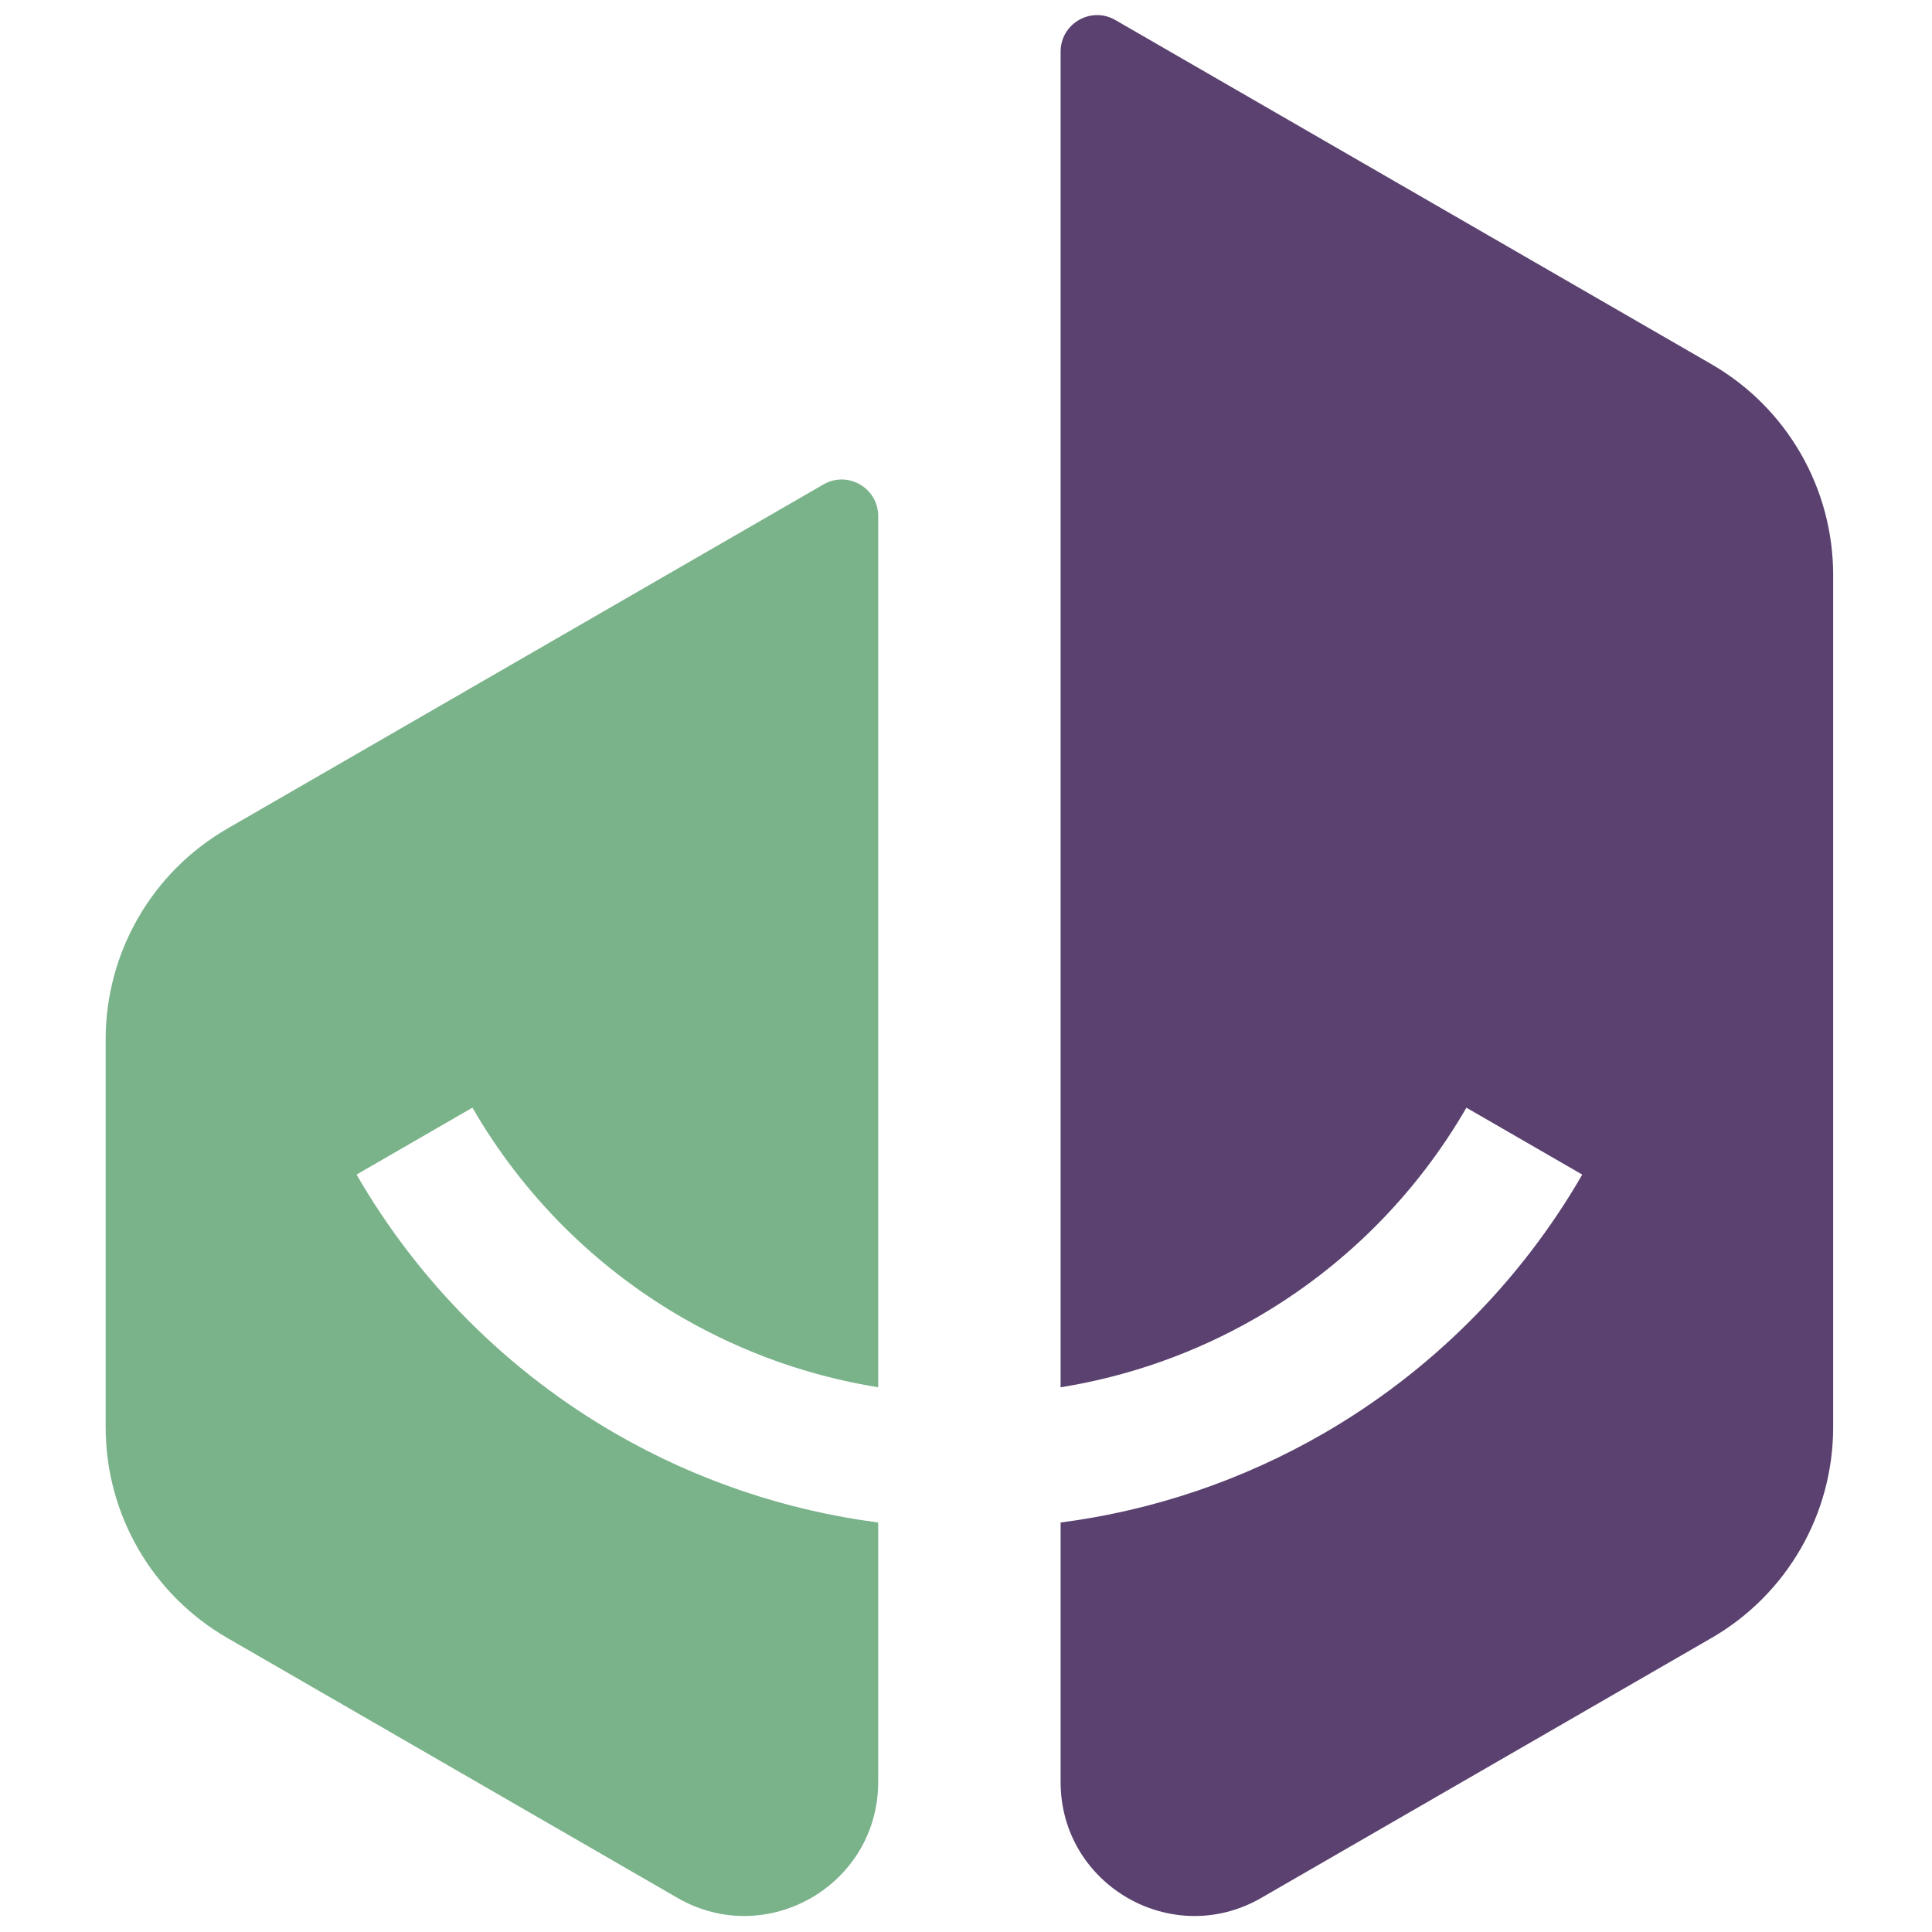
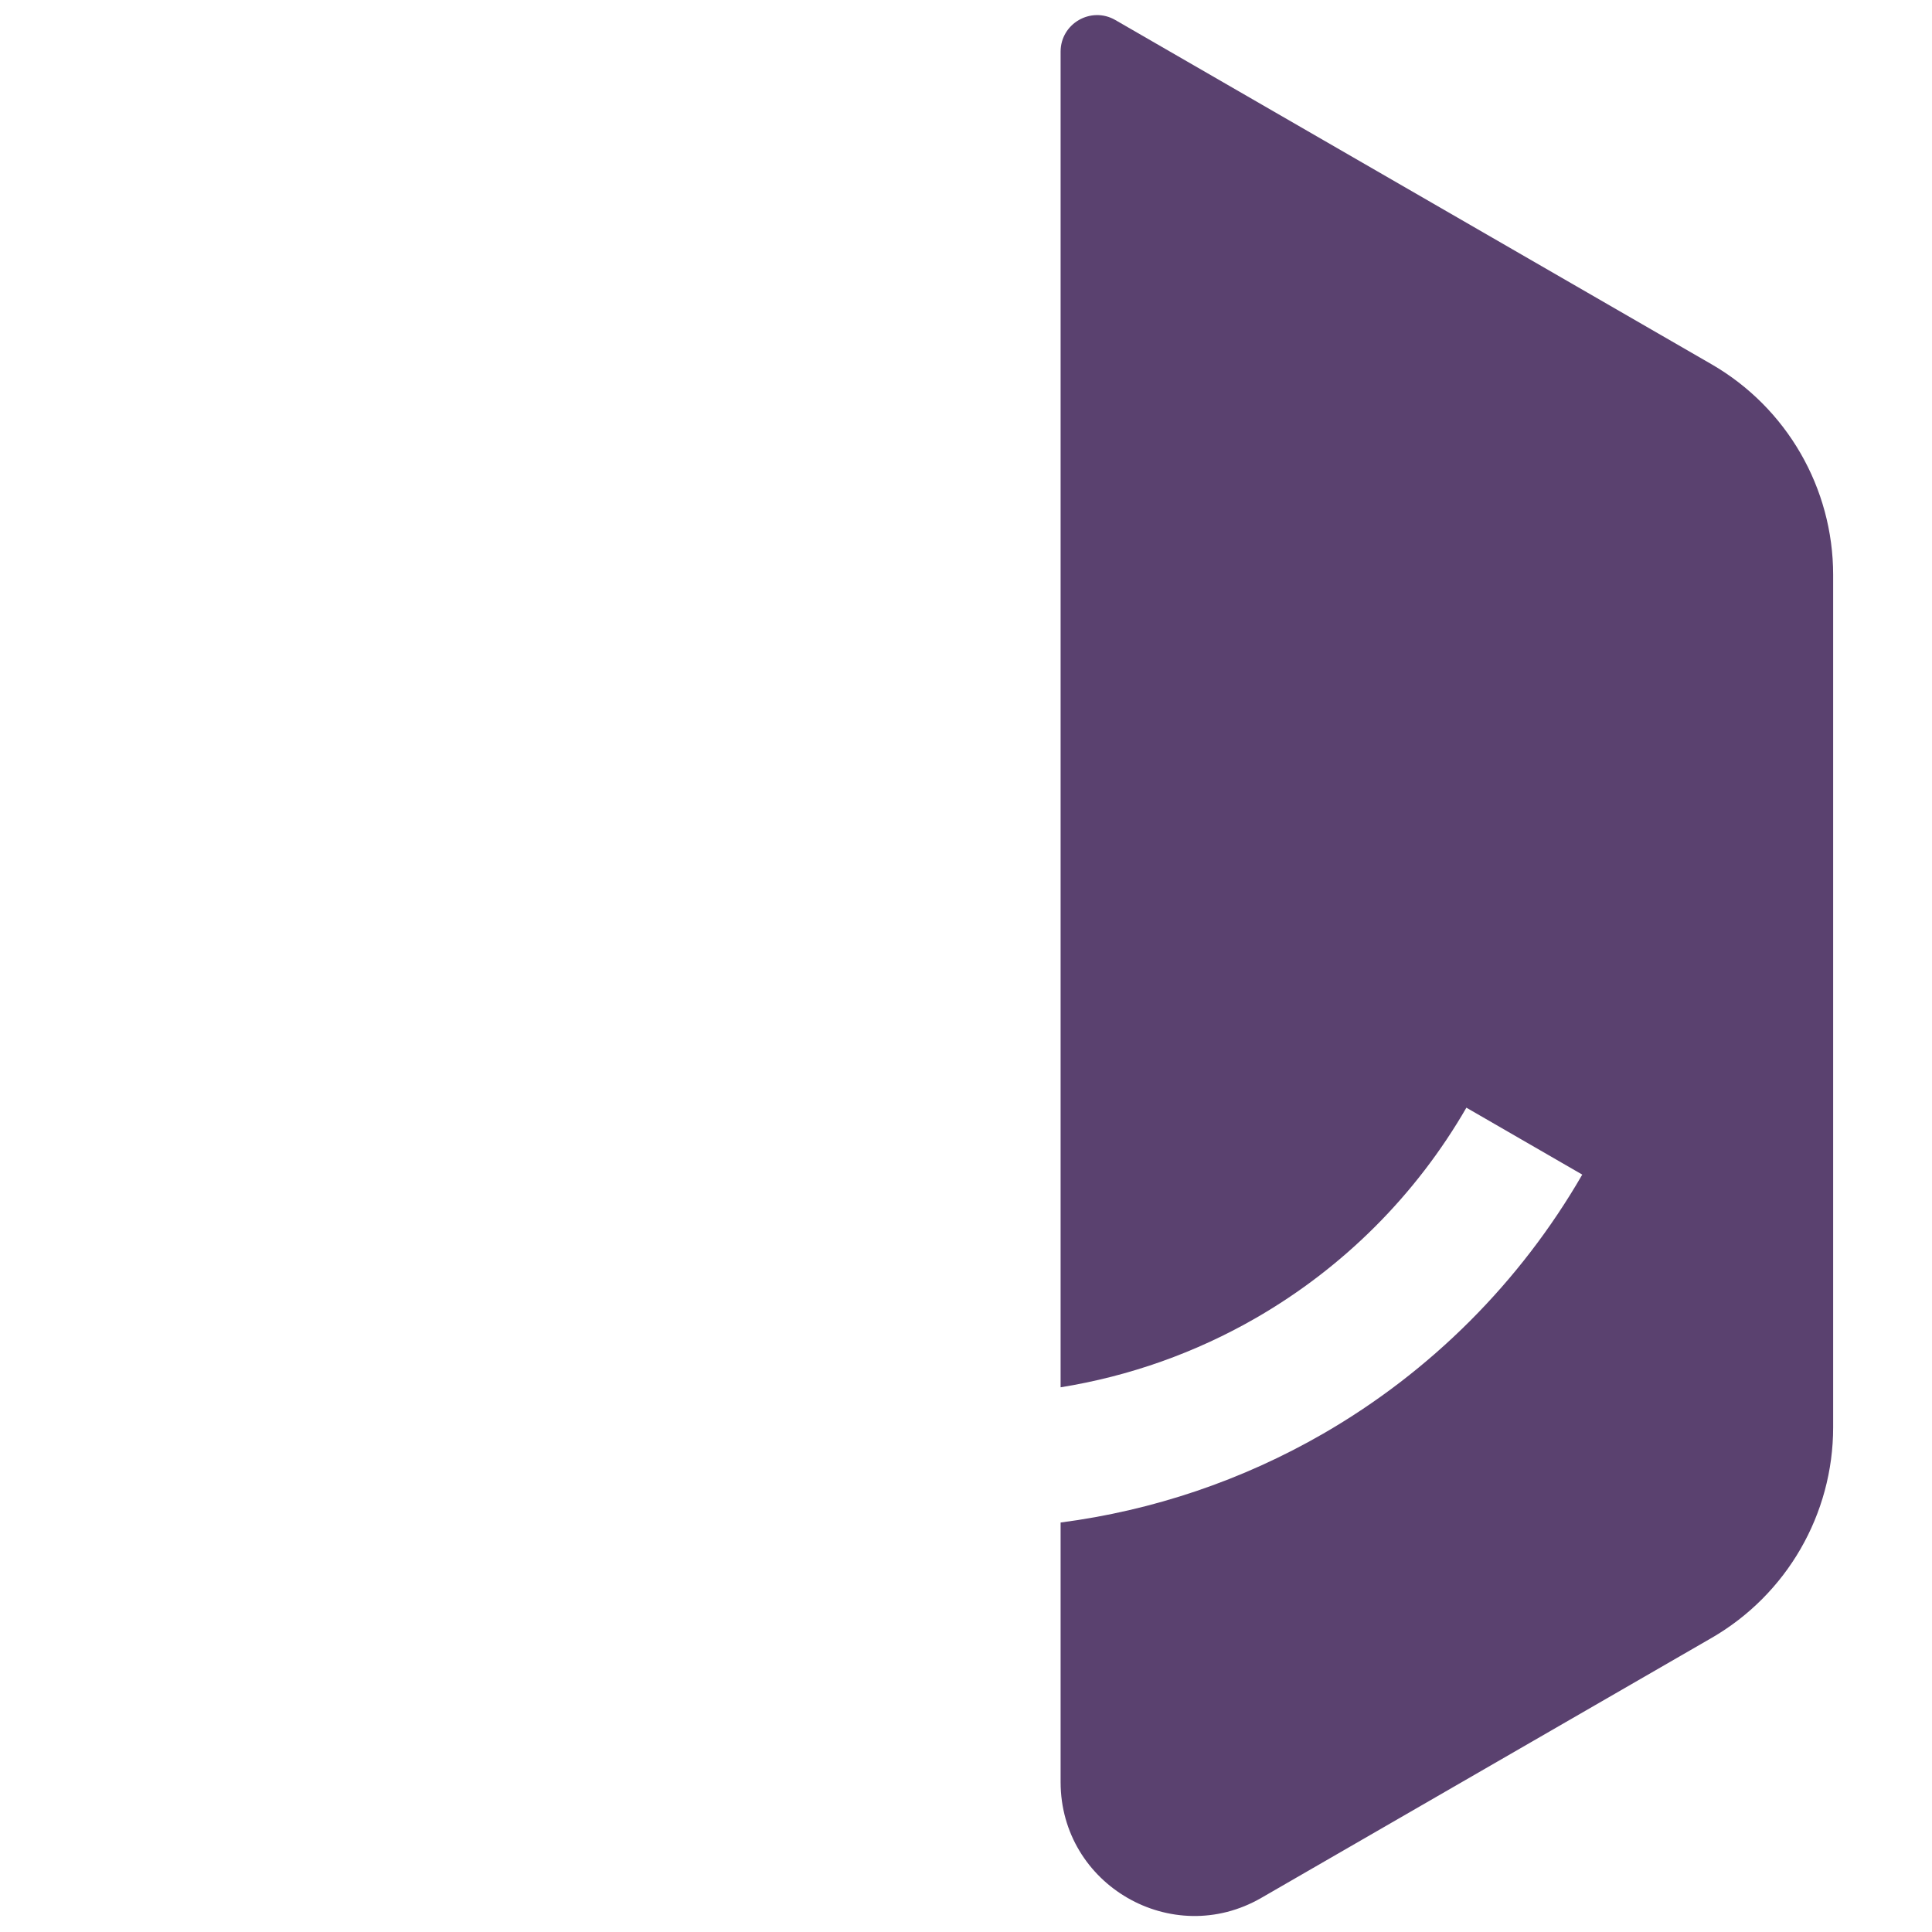
<svg xmlns="http://www.w3.org/2000/svg" width="128" height="128" viewBox="0 0 128 128" fill="none">
-   <path d="M54.556 32.095C56.167 31.165 58.182 32.328 58.183 34.189V91.911C53.633 91.178 49.236 89.623 45.216 87.302C39.436 83.965 34.637 79.165 31.3 73.385L23.622 77.818C27.737 84.945 33.656 90.865 40.783 94.98C46.155 98.081 52.071 100.074 58.183 100.869V118.061C58.182 124.885 50.794 129.151 44.884 125.739L15.06 108.519C10.072 105.64 7 100.319 7 94.56V68.858C7 63.099 10.072 57.778 15.06 54.899L54.556 32.095Z" fill="#7AB38A" />
  <path d="M70.268 3.421C70.268 1.56 72.283 0.397 73.894 1.327L113.392 24.132C118.379 27.011 121.451 32.332 121.451 38.091V94.561C121.451 100.319 118.379 105.64 113.392 108.52L83.566 125.739C77.656 129.152 70.268 124.886 70.268 118.062V100.871C76.38 100.077 82.296 98.083 87.668 94.982C94.795 90.867 100.714 84.948 104.829 77.82L97.152 73.387C93.815 79.167 89.015 83.967 83.235 87.304C79.215 89.625 74.818 91.18 70.268 91.912V3.421Z" fill="#5A416F" />
</svg>